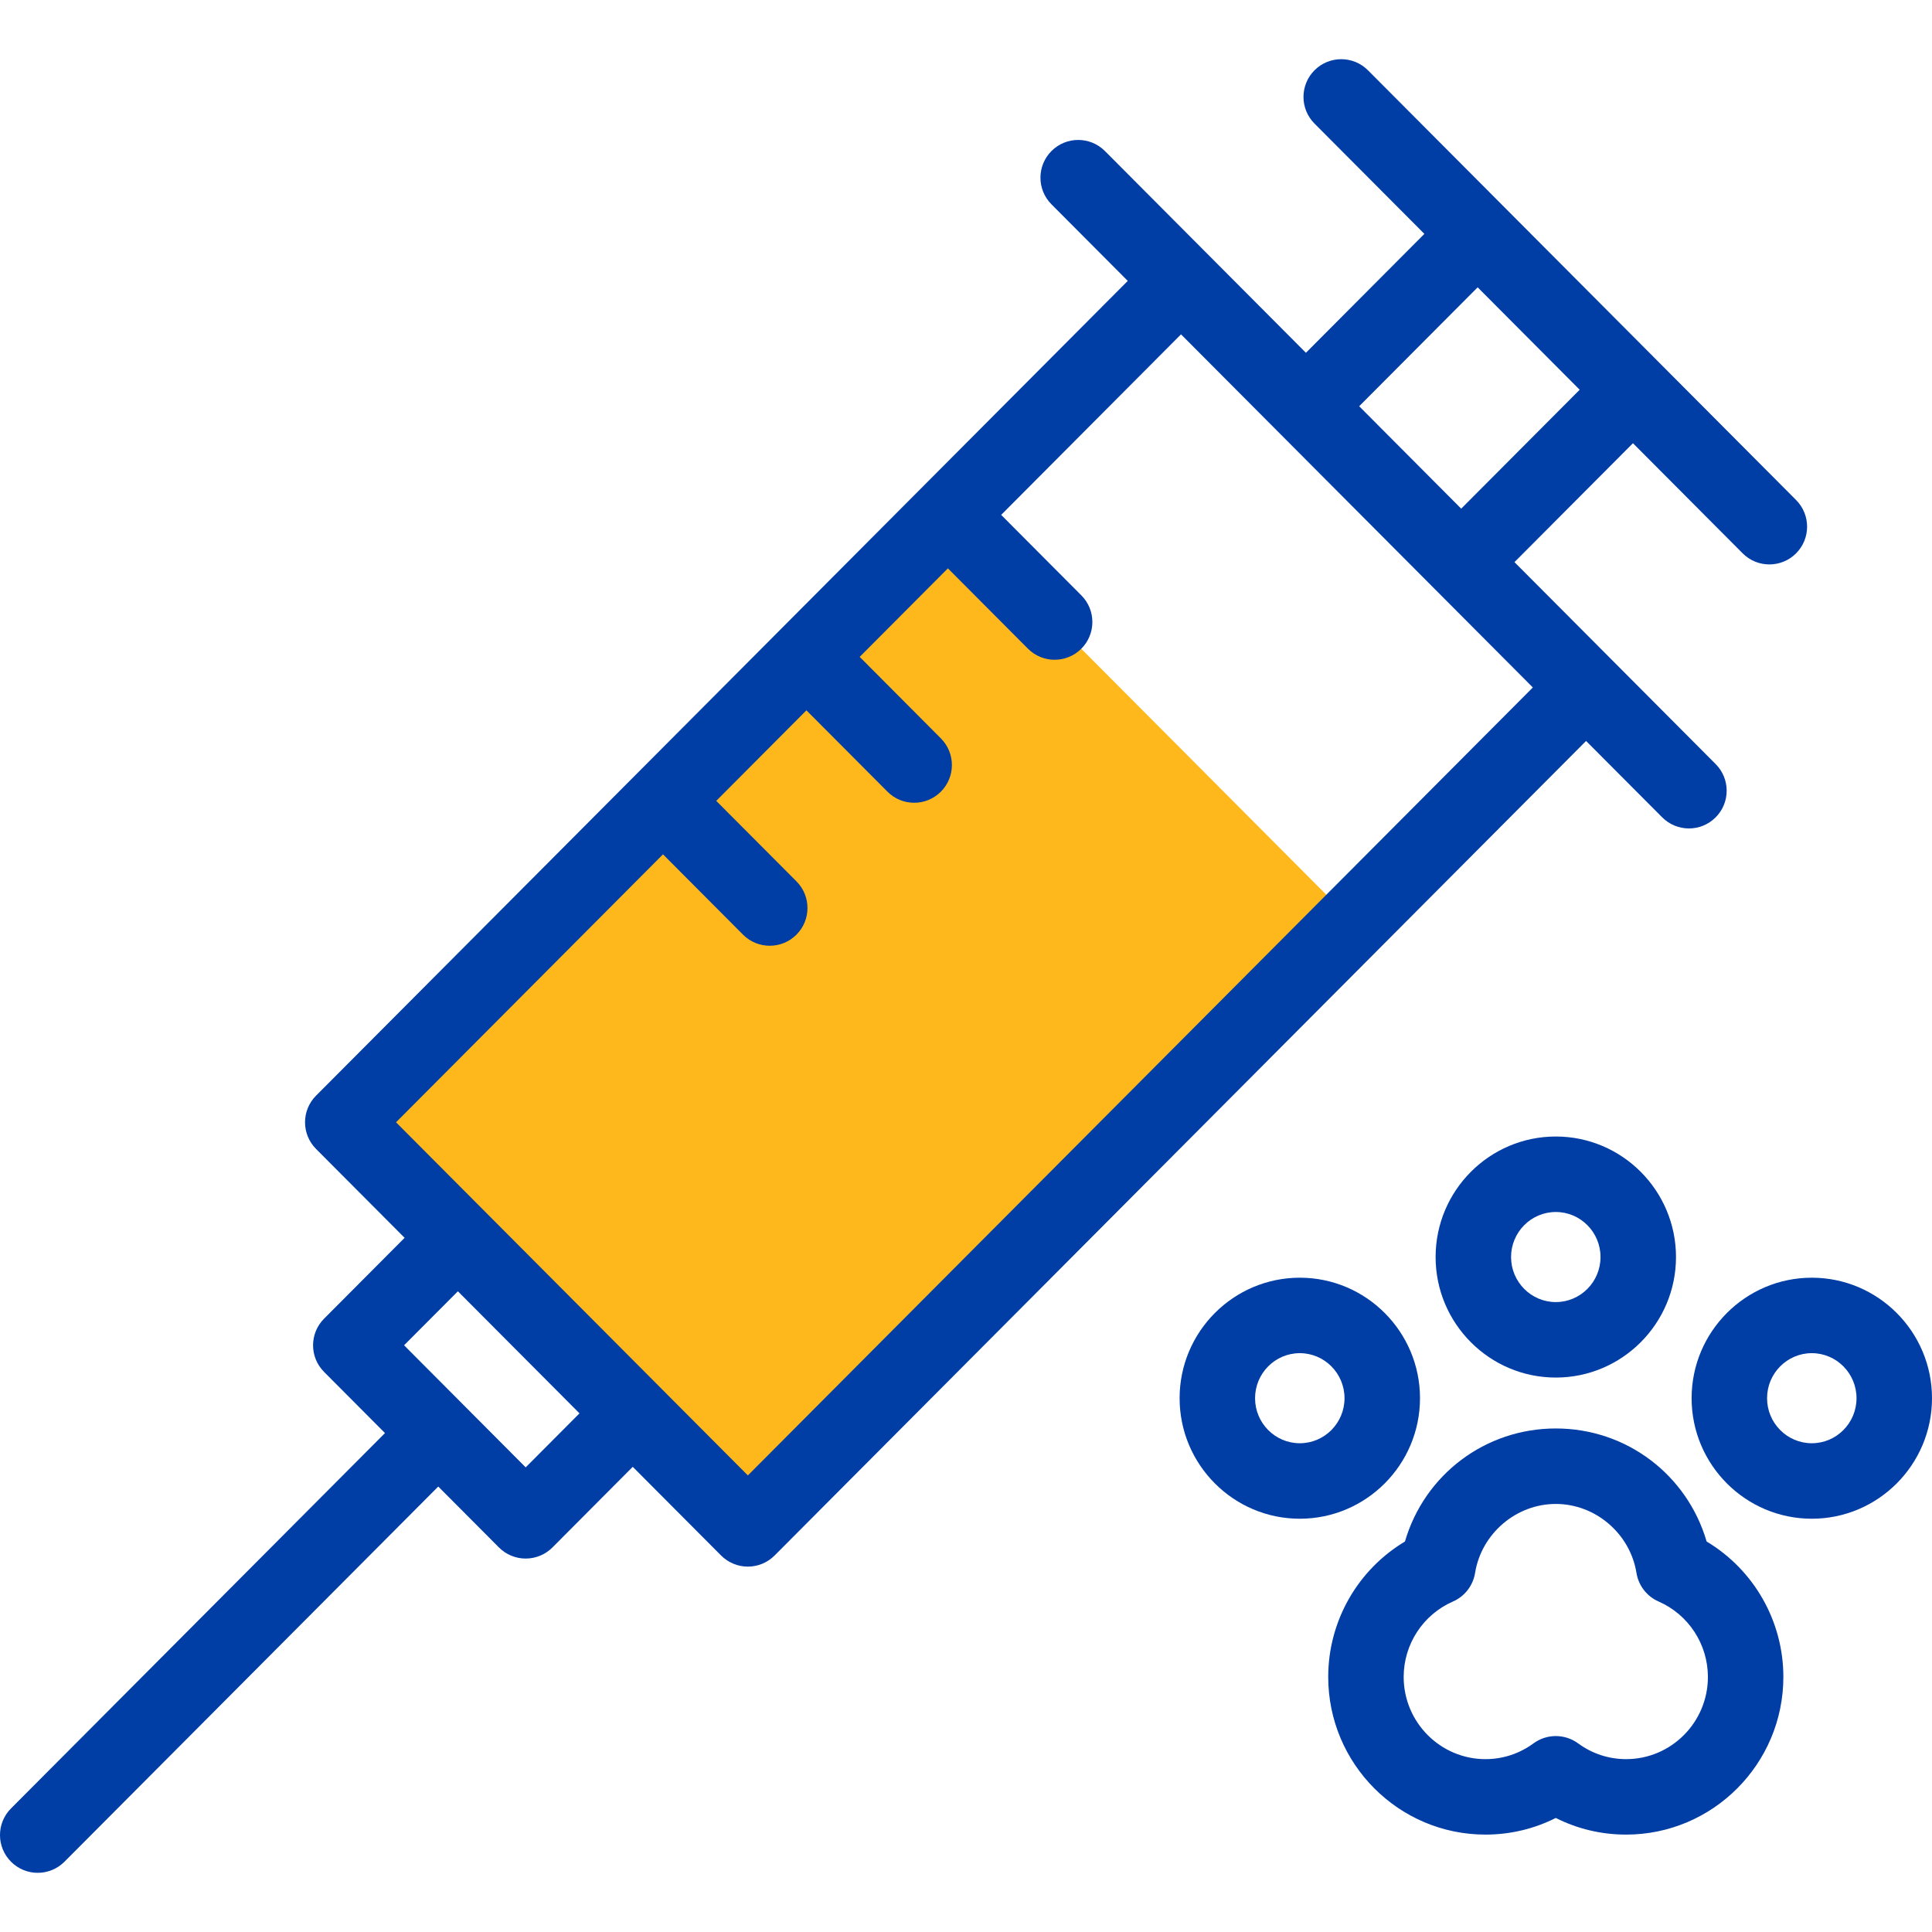
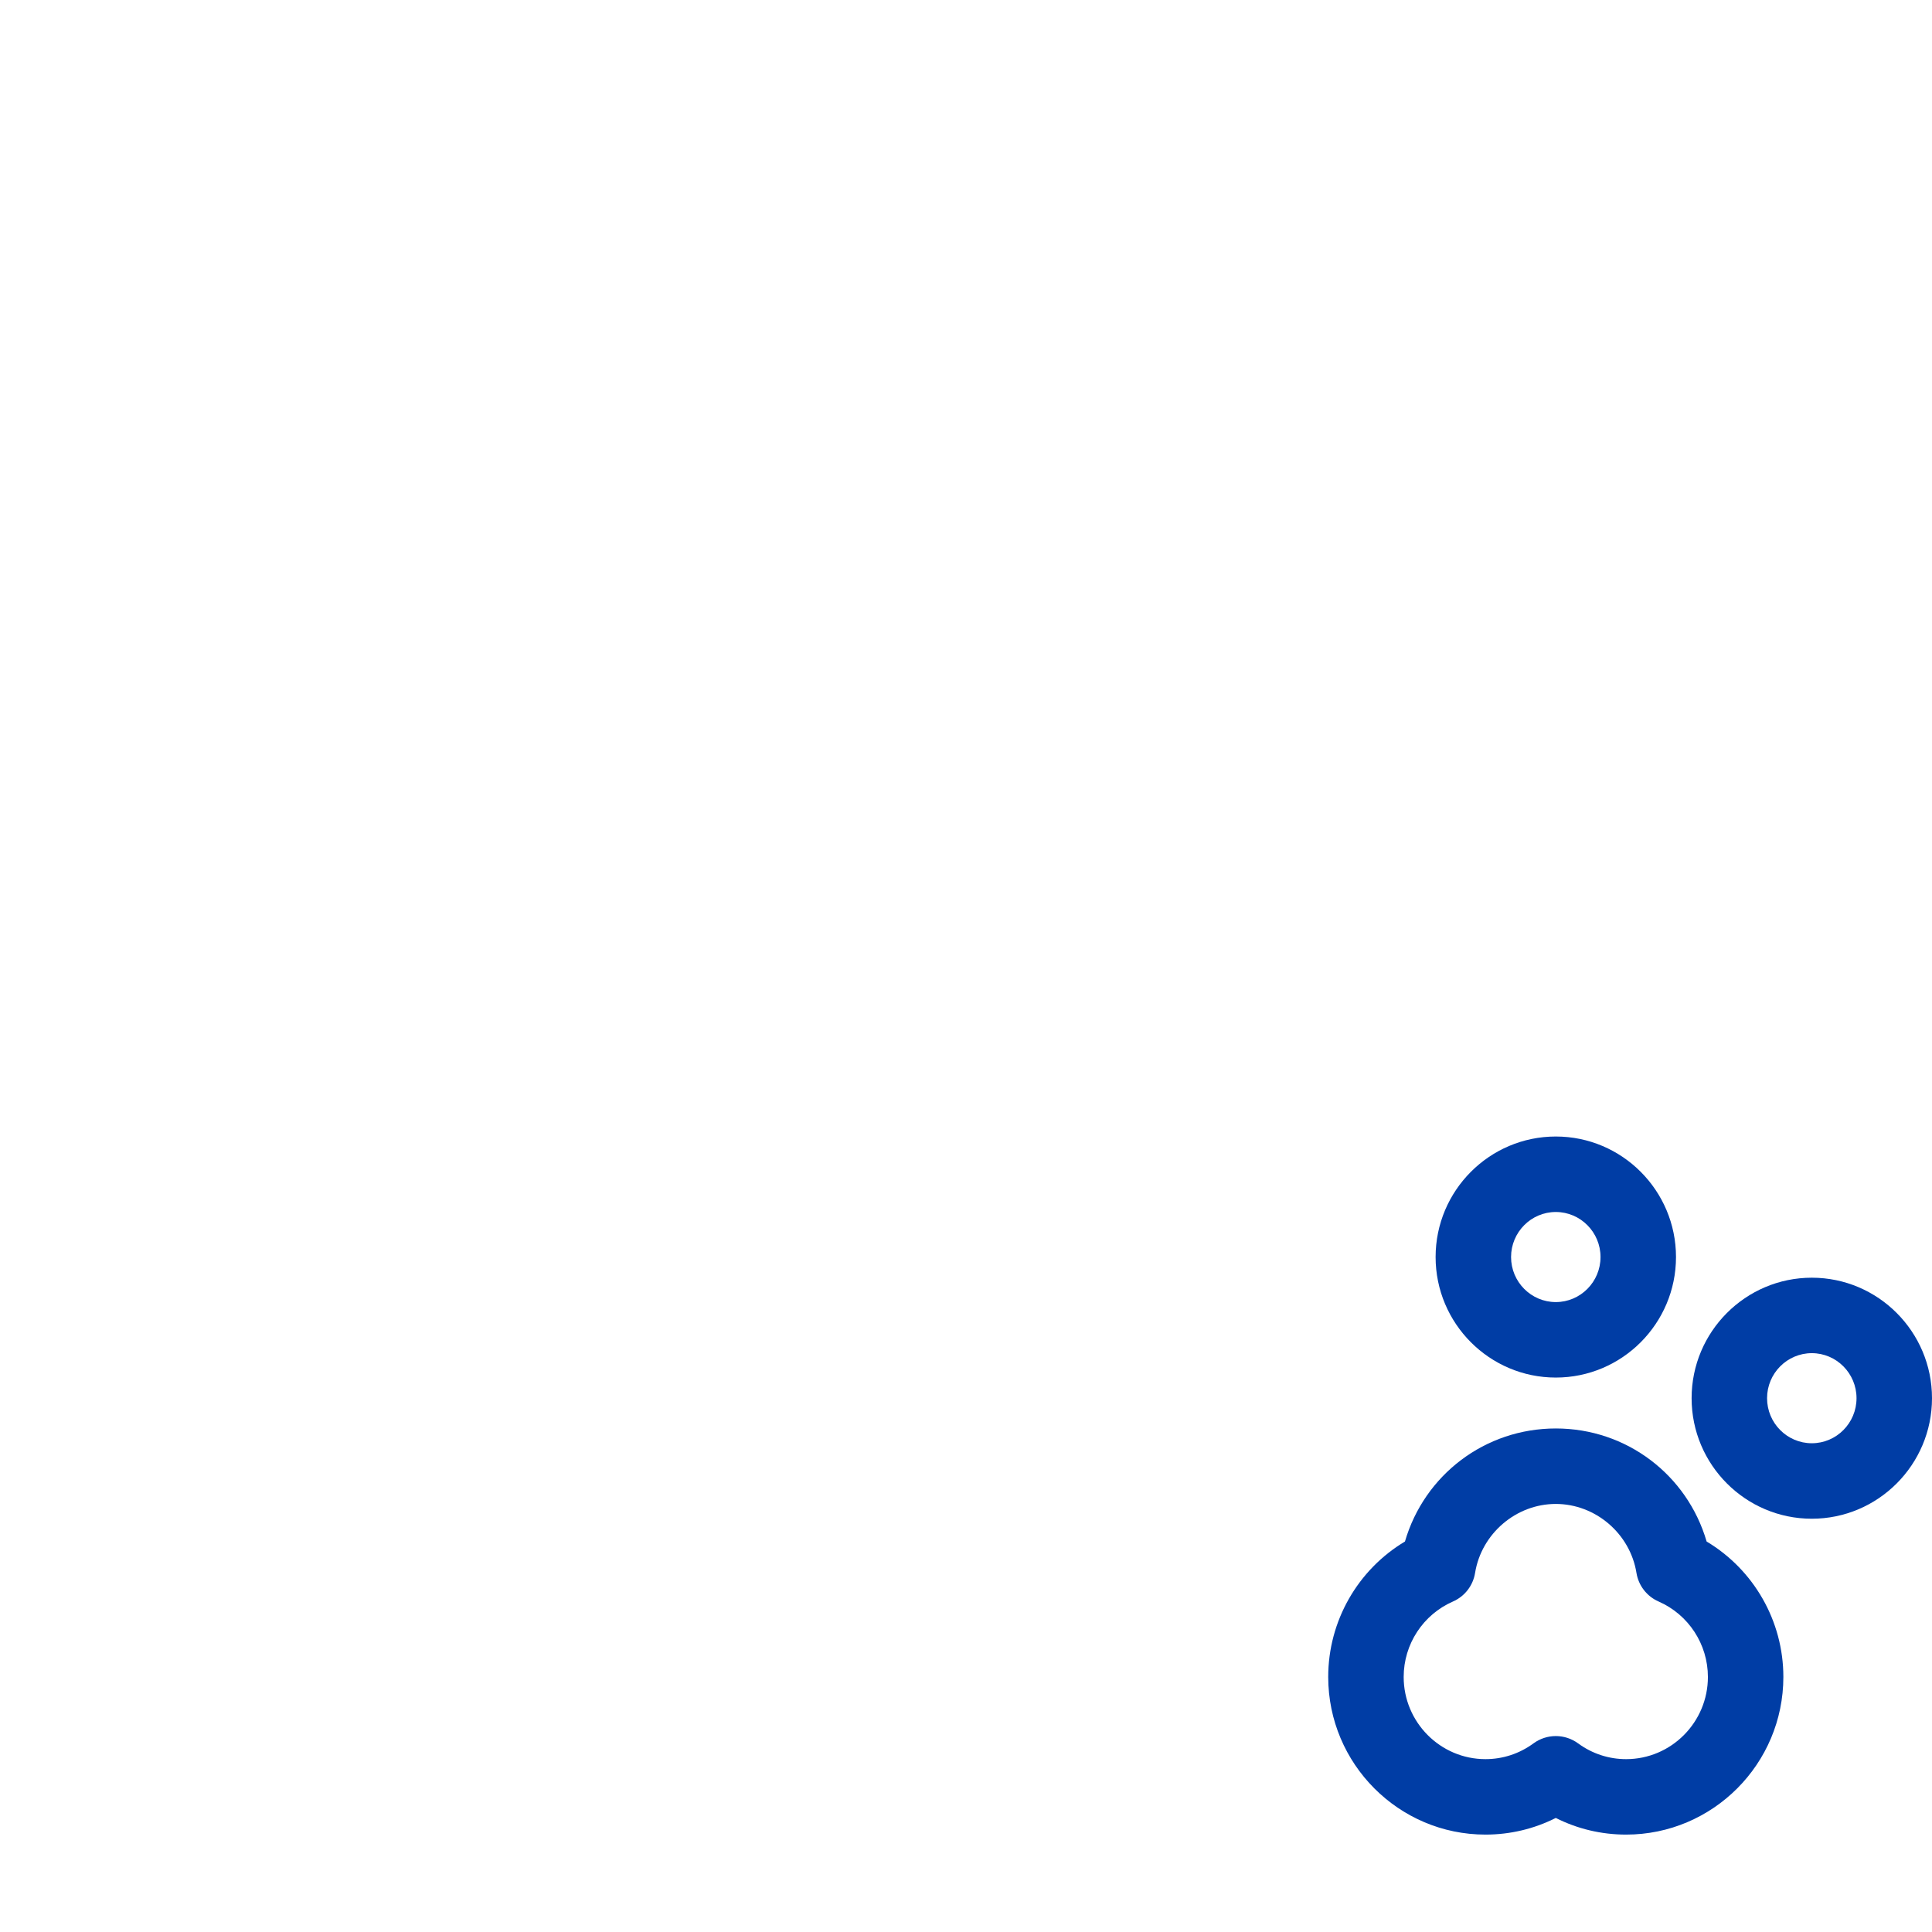
<svg xmlns="http://www.w3.org/2000/svg" width="89" height="89" viewBox="0 0 89 89" fill="none">
-   <path d="M43.666 23.719L15.79 51.7L34.451 70.43L62.326 42.449L43.666 23.719Z" fill="#FFB81C" />
  <path d="M78.618 71.012C77.724 67.946 74.933 65.804 71.67 65.804C68.406 65.804 65.614 67.946 64.721 71.012C62.547 72.312 61.186 74.673 61.186 77.25C61.186 81.255 64.435 84.513 68.43 84.513C69.568 84.513 70.669 84.25 71.669 83.746C72.669 84.251 73.77 84.513 74.909 84.513C78.904 84.513 82.153 81.255 82.153 77.249C82.152 74.672 80.79 72.312 78.618 71.012ZM74.909 81.037C74.109 81.037 73.345 80.786 72.699 80.312C72.393 80.087 72.031 79.974 71.67 79.974C71.309 79.974 70.947 80.087 70.641 80.311C69.994 80.786 69.23 81.037 68.43 81.037C66.352 81.037 64.662 79.338 64.662 77.25C64.662 75.743 65.554 74.379 66.933 73.775C67.474 73.538 67.857 73.043 67.951 72.46C68.244 70.647 69.842 69.281 71.669 69.281C73.496 69.281 75.094 70.647 75.386 72.46C75.481 73.043 75.864 73.538 76.405 73.775C77.784 74.379 78.676 75.744 78.677 77.25C78.677 79.338 76.987 81.037 74.909 81.037Z" fill="#003DA5" />
  <path d="M71.67 52.355C68.617 52.355 66.133 54.846 66.133 57.907C66.133 60.968 68.616 63.459 71.67 63.459C74.723 63.459 77.207 60.968 77.207 57.907C77.207 54.846 74.723 52.355 71.67 52.355ZM71.67 59.982C70.534 59.982 69.609 59.051 69.609 57.907C69.609 56.763 70.533 55.832 71.67 55.832C72.806 55.832 73.73 56.763 73.73 57.907C73.73 59.051 72.806 59.982 71.67 59.982Z" fill="#003DA5" />
  <path d="M83.463 58.859C80.41 58.859 77.926 61.349 77.926 64.41C77.926 67.472 80.41 69.962 83.463 69.962C86.516 69.962 89 67.471 89 64.41C89 61.349 86.516 58.859 83.463 58.859ZM83.463 66.485C82.327 66.485 81.402 65.555 81.402 64.41C81.402 63.266 82.327 62.335 83.463 62.335C84.599 62.335 85.523 63.266 85.523 64.41C85.523 65.555 84.599 66.485 83.463 66.485Z" fill="#003DA5" />
-   <path d="M65.414 64.41C65.414 61.349 62.93 58.859 59.877 58.859C56.823 58.859 54.34 61.349 54.34 64.41C54.34 67.472 56.824 69.962 59.877 69.962C62.93 69.962 65.414 67.471 65.414 64.41ZM59.877 66.485C58.74 66.485 57.816 65.555 57.816 64.41C57.816 63.266 58.74 62.335 59.877 62.335C61.013 62.335 61.937 63.266 61.937 64.41C61.937 65.555 61.013 66.485 59.877 66.485Z" fill="#003DA5" />
-   <path d="M76.572 37.652C76.911 37.993 77.357 38.163 77.803 38.163C78.247 38.163 78.69 37.994 79.03 37.656C79.71 36.979 79.712 35.878 79.034 35.198L74.299 30.445C74.298 30.444 74.298 30.443 74.297 30.443L69.766 25.895L75.224 20.417L80.277 25.489C80.616 25.83 81.062 26.001 81.508 26.001C81.952 26.001 82.396 25.832 82.735 25.494C83.415 24.816 83.417 23.716 82.74 23.035L63.017 3.238C62.339 2.558 61.238 2.556 60.558 3.234C59.878 3.912 59.876 5.012 60.554 5.692L65.616 10.774L60.159 16.252L50.9 6.958C50.222 6.278 49.122 6.276 48.441 6.954C47.761 7.631 47.759 8.732 48.437 9.412L51.952 12.94L14.559 50.473C13.883 51.151 13.883 52.248 14.559 52.927L18.639 57.022L14.929 60.746C14.253 61.424 14.253 62.521 14.929 63.199L17.735 66.016L0.507 83.308C-0.171 83.988 -0.169 85.089 0.512 85.767C0.851 86.105 1.294 86.274 1.738 86.274C2.184 86.274 2.63 86.103 2.97 85.762L20.189 68.479L22.985 71.286C23.311 71.613 23.755 71.797 24.216 71.797C24.679 71.797 25.122 71.613 25.448 71.286L29.148 67.571L33.219 71.657C33.545 71.984 33.988 72.168 34.45 72.168C34.913 72.168 35.356 71.984 35.682 71.657L73.065 34.133L76.572 37.652ZM24.216 67.596L18.614 61.972L21.093 59.485L26.695 65.108L24.216 67.596ZM68.07 13.236L72.77 17.954L67.312 23.432L62.612 18.714L68.07 13.236ZM34.451 67.967L18.244 51.7L30.542 39.356L34.228 43.056C34.567 43.397 35.013 43.567 35.459 43.567C35.903 43.567 36.347 43.398 36.686 43.06C37.366 42.383 37.368 41.282 36.691 40.602L32.995 36.893L37.149 32.723L40.881 36.468C41.22 36.81 41.666 36.98 42.112 36.98C42.556 36.98 42.999 36.811 43.339 36.473C44.019 35.796 44.021 34.695 43.343 34.015L39.603 30.26L43.666 26.182L47.352 29.881C47.691 30.223 48.138 30.393 48.583 30.393C49.027 30.393 49.471 30.224 49.81 29.886C50.49 29.209 50.492 28.108 49.815 27.428L46.12 23.719L54.405 15.402L70.612 31.669L34.451 67.967Z" fill="#003DA5" />
</svg>